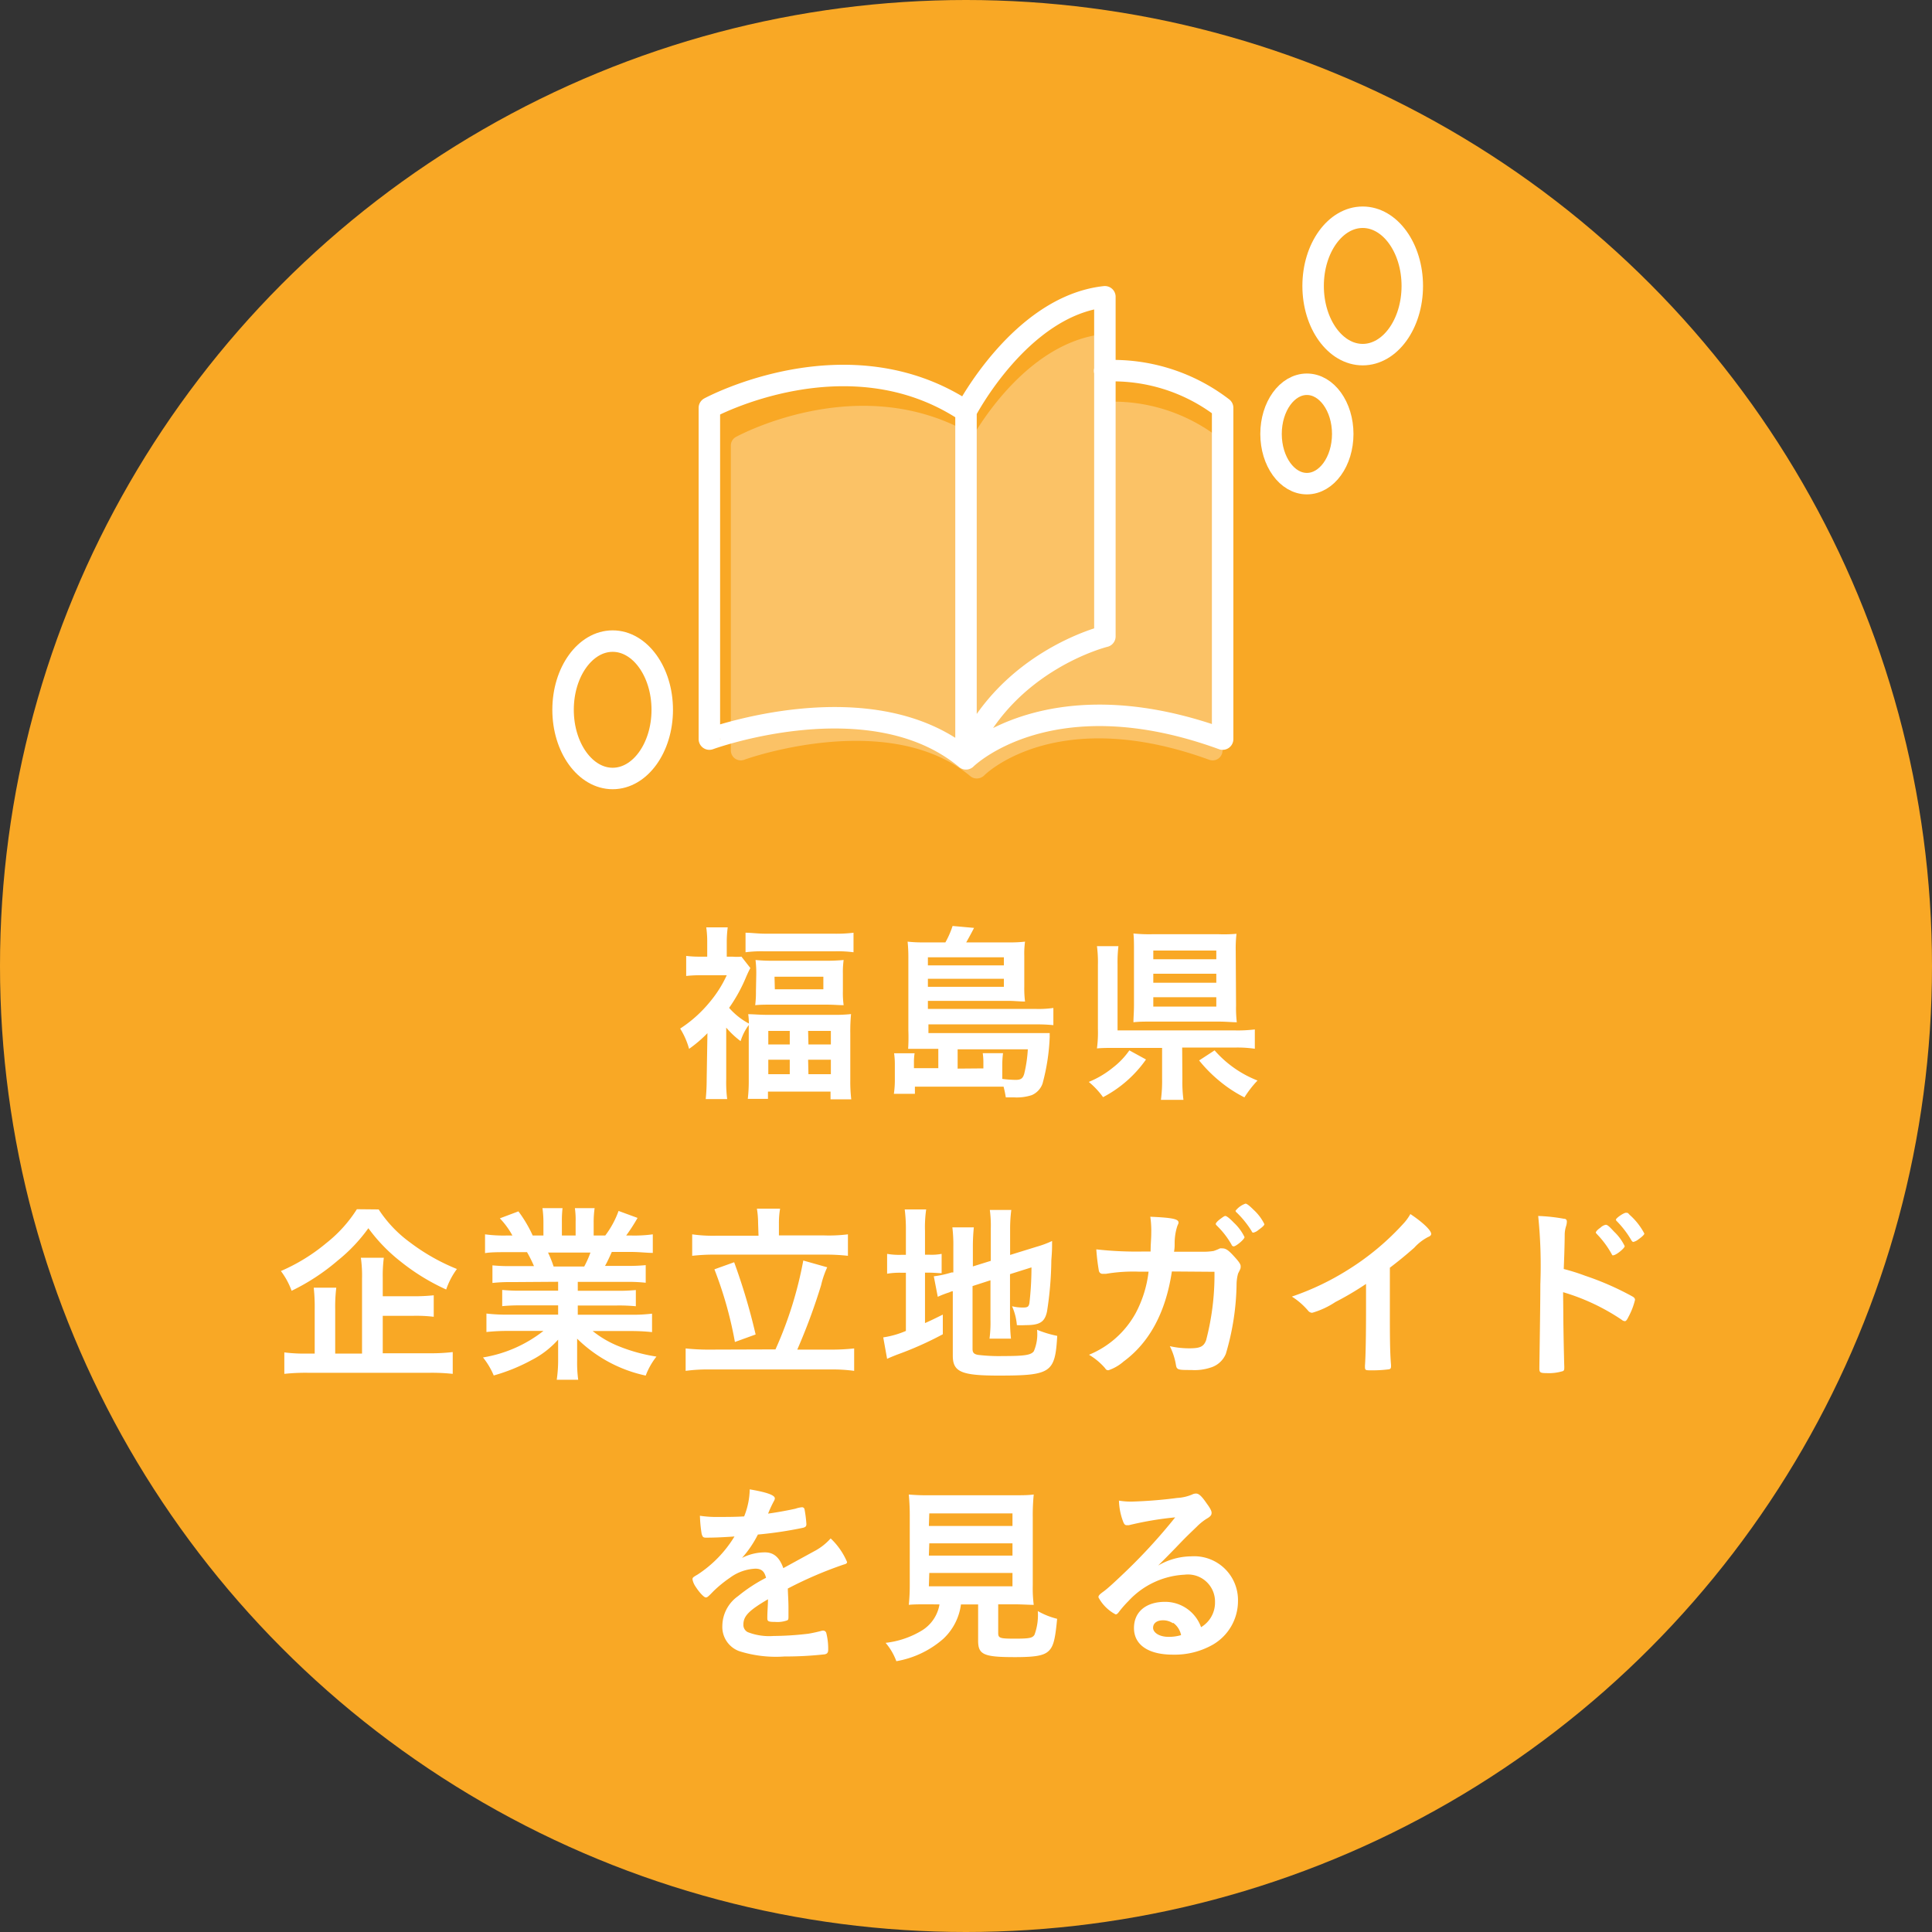
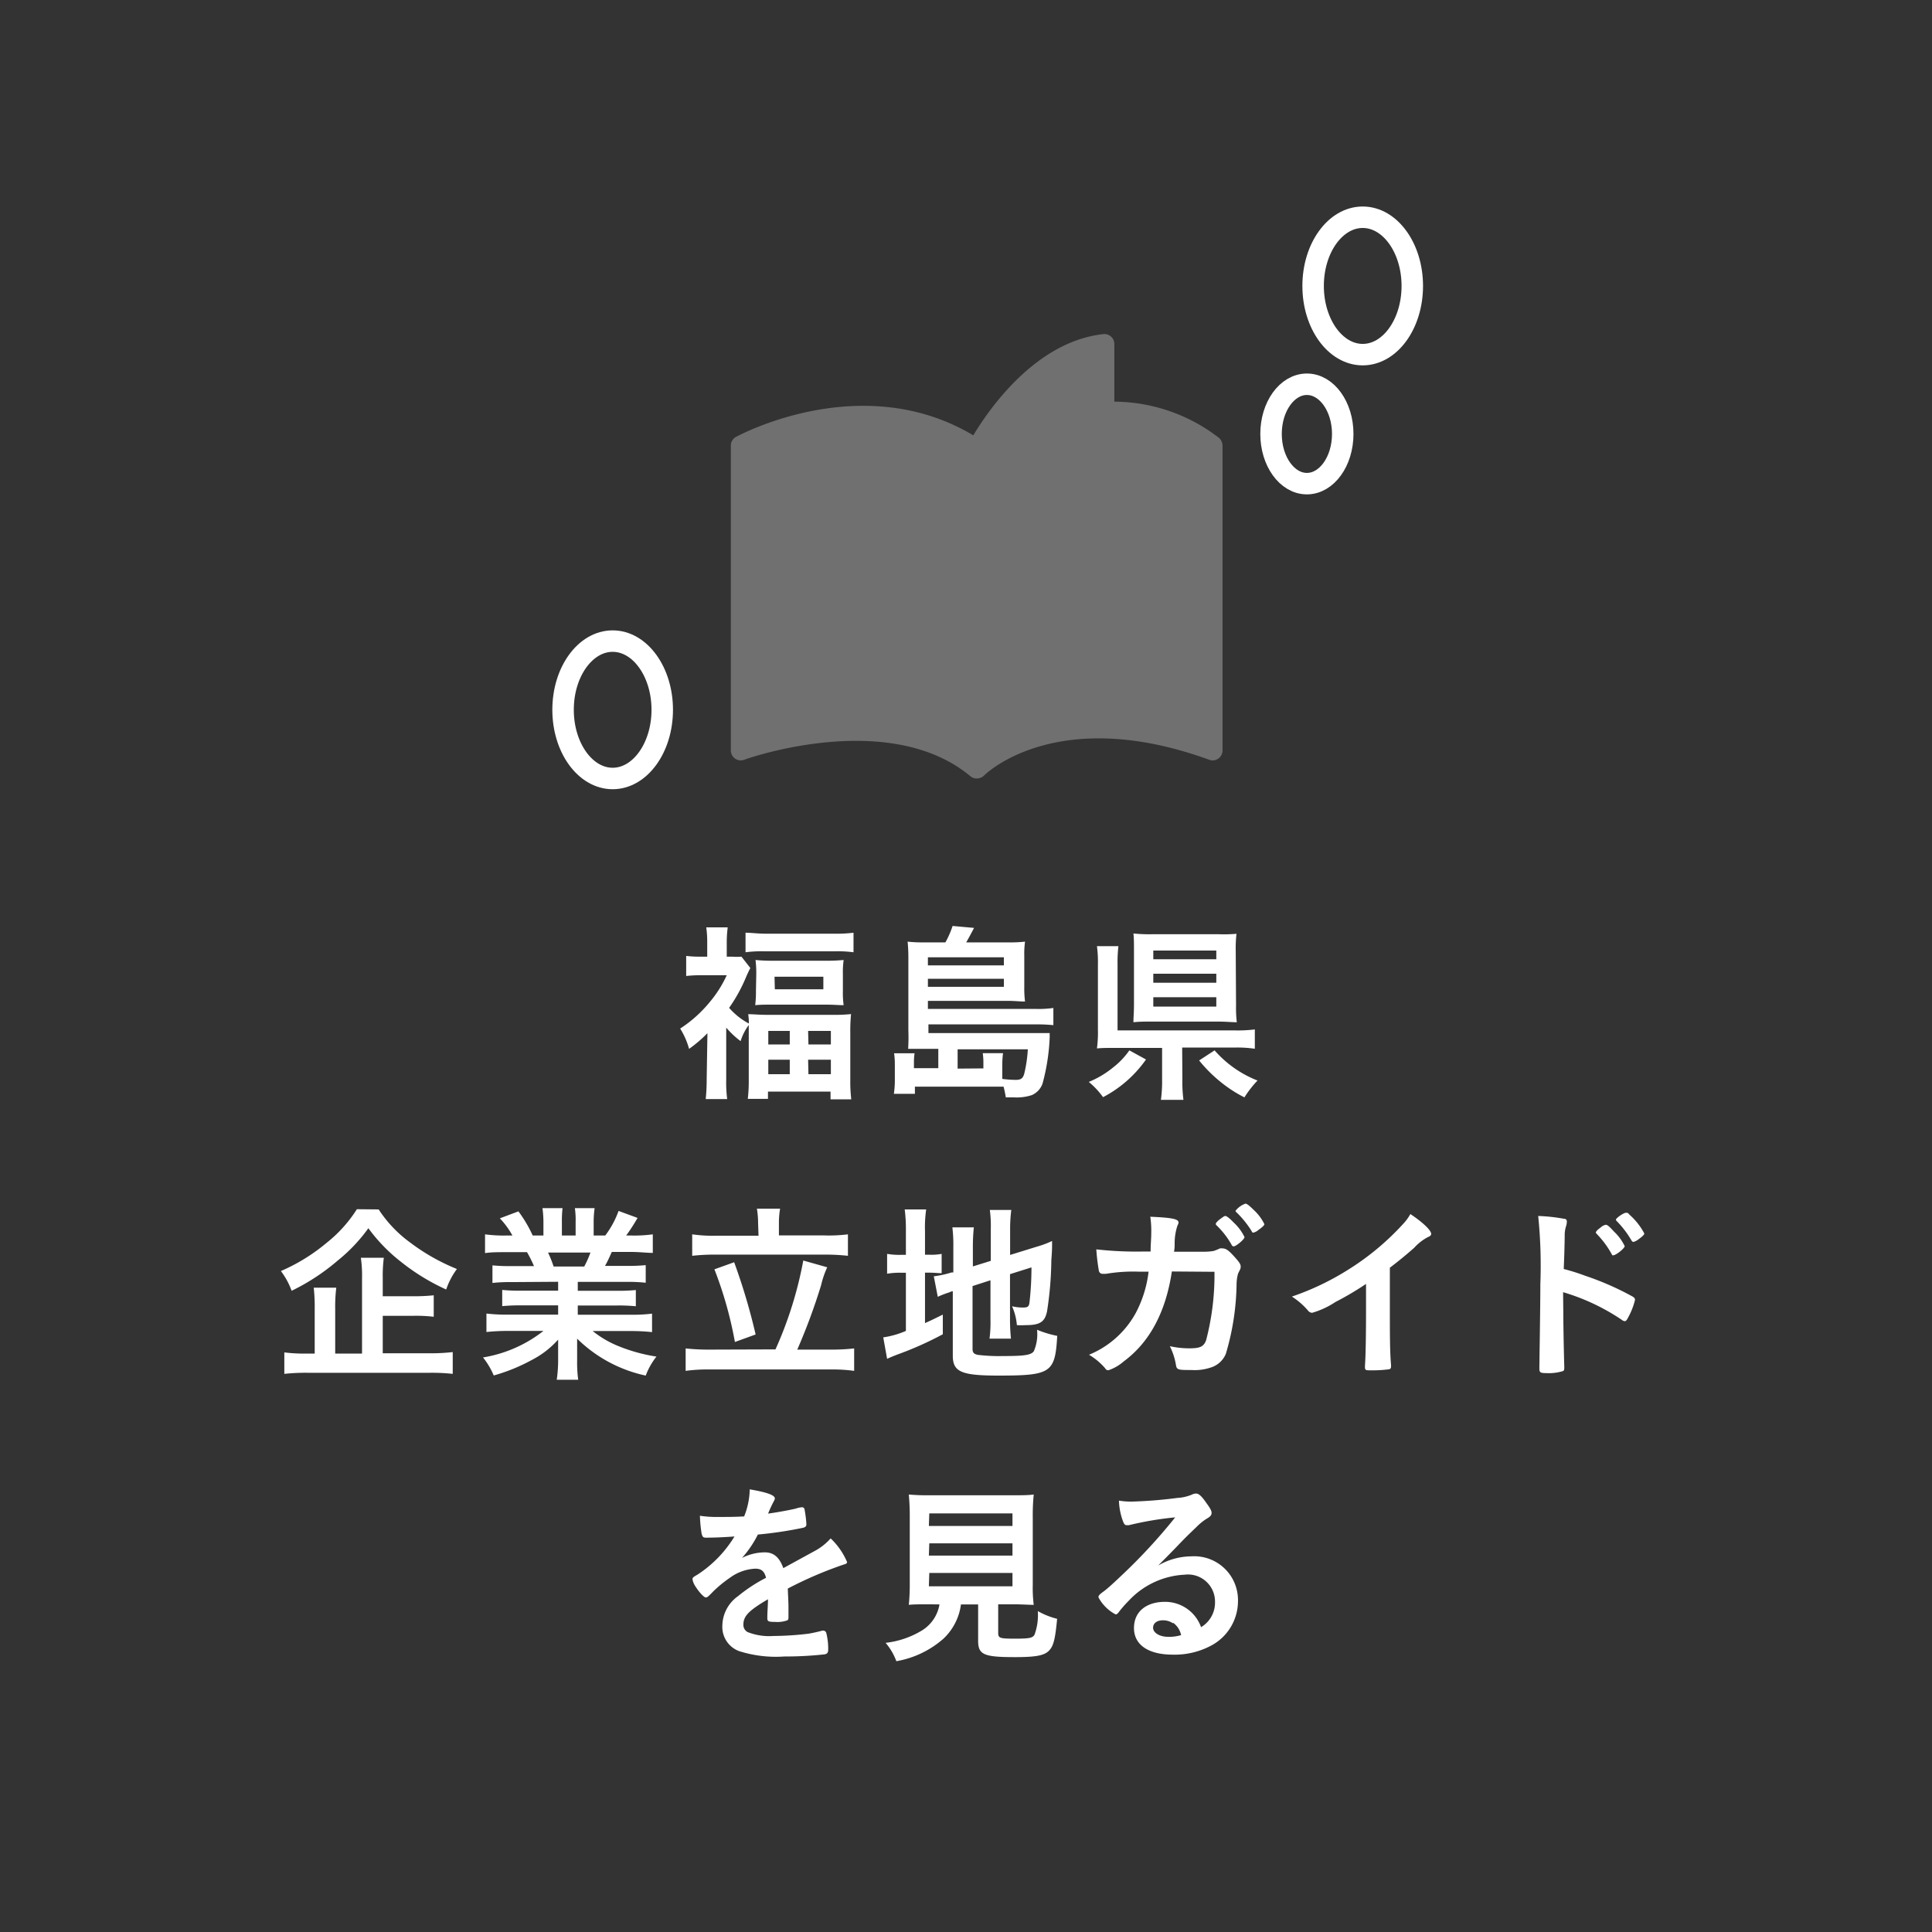
<svg xmlns="http://www.w3.org/2000/svg" viewBox="0 0 180 180">
  <rect x="0" y="0" width="180" height="180" fill="#333333" stroke="none" />
  <defs>
    <style>.cls-2{fill:none;stroke:#fff;stroke-linecap:round;stroke-linejoin:round;stroke-width:2px}.cls-4{fill:#fff}</style>
  </defs>
  <g id="レイヤー_2" data-name="レイヤー 2">
    <g id="共通エリア">
      <g id="MV">
-         <circle cx="90" cy="90" r="90" fill="#f9a825" />
-         <path class="cls-2" d="M90 38.32s5.09-9.82 12.94-10.67v31.64S93.85 61.5 90 70.33v-32C79 31 66.09 38 66.09 38v30.86S81.17 63.34 90 70.7c0 0 7.73-7.73 23.91-1.84V38a16.76 16.76 0 00-11-3.45" />
        <path class="cls-4" d="M91 72.53a.93.93 0 01-.59-.21c-7.62-6.35-21-1.58-21.08-1.53a.93.93 0 01-.84-.11.94.94 0 01-.4-.76V41.51a.92.92 0 01.49-.81c.49-.26 11.82-6.28 22.1-.14 1.42-2.37 5.79-8.75 12.12-9.43a.88.88 0 01.71.23.89.89 0 01.31.68v5.38a16.08 16.08 0 019.78 3.4 1 1 0 01.3.69v28.41a.92.92 0 01-1.23.87c-14.09-5.13-20.75 1.21-21 1.48a1 1 0 01-.67.26z" opacity=".3" />
        <ellipse class="cls-2" cx="126.96" cy="26.64" rx="4.62" ry="6.4" />
        <ellipse class="cls-2" cx="57.08" cy="66.13" rx="4.62" ry="6.4" />
        <ellipse class="cls-2" cx="121.76" cy="40.43" rx="3.34" ry="4.63" />
        <path class="cls-4" d="M65.91 96.26a12.22 12.22 0 01-1.71 1.46 7.1 7.1 0 00-.83-1.89 12 12 0 002.74-2.45 11 11 0 001.6-2.52H65.3a12 12 0 00-1.37.07v-1.87a10.08 10.08 0 001.28.07h.68v-1.4a9.27 9.27 0 00-.09-1.33h2a10.51 10.51 0 00-.09 1.35v1.38h.53a4.85 4.85 0 00.84 0l.83 1.06c-.13.23-.25.5-.38.79a14.77 14.77 0 01-1.6 2.92 6.52 6.52 0 001.84 1.46 6 6 0 00-.06-.87c.49 0 1 .06 1.77.06h6.05a14.7 14.7 0 001.76-.07 16.67 16.67 0 00-.07 1.8v4.34a14 14 0 00.09 1.8h-1.93v-.72h-5.83v.68h-1.88a14.23 14.23 0 00.09-1.78v-5.1A5 5 0 0069 97a8.19 8.19 0 01-1.34-1.26v4.81a12.4 12.4 0 00.09 1.85h-2a18.17 18.17 0 00.09-1.87zm3.55-9.36c.54 0 1.15.09 1.89.09h6.32a13.09 13.09 0 001.85-.09v1.82a11.15 11.15 0 00-1.67-.09h-6.72a11.32 11.32 0 00-1.67.09zm1 3.85a9.94 9.94 0 00-.07-1.31 15.85 15.85 0 001.67.07h4.9a16 16 0 001.64-.07 8.35 8.35 0 00-.07 1.29v1.59a8.45 8.45 0 00.07 1.33c-.49 0-.9-.05-1.68-.05h-4.87c-.72 0-1.21 0-1.69.05a9.68 9.68 0 00.07-1.3zm1.12 6.56h2v-1.26h-2zm0 2.77h2v-1.35h-2zm.61-7.91h4.52V91h-4.55zm3.13 5.14h2.09v-1.26h-2.12zm0 2.77h2.09v-1.35h-2.12zM87.42 97.72H84.61a17.6 17.6 0 00.02-1.72v-6.72a14.33 14.33 0 00-.07-1.55 11.78 11.78 0 001.44.07h2.08a8.43 8.43 0 00.67-1.53l2 .18c-.24.47-.53 1-.73 1.35H94a11.71 11.71 0 001.5-.07 8.31 8.31 0 00-.07 1.33v2.86a9.84 9.84 0 00.07 1.39c-.47 0-1-.06-1.46-.06h-7.59V94h10.08a9.76 9.76 0 001.61-.09v1.6a15.49 15.49 0 00-1.64-.07h-10v.81h11.3a2.69 2.69 0 000 .32 19.34 19.34 0 01-.67 4.39 1.84 1.84 0 01-1 1.07 4.53 4.53 0 01-1.66.21h-.76c-.07-.39-.09-.54-.21-1h-8.26v.67h-1.96a8.85 8.85 0 00.09-1.42V99.2a7 7 0 00-.07-1.07h1.91a5.39 5.39 0 00-.06.85v.54h2.27zm6.11-7.78v-.75h-7.08v.75zm-7.08 2h7.08v-.75h-7.08zm5.17 7.6V99a6 6 0 00-.06-.88h1.89a8.94 8.94 0 00-.07 1.08v1.32a11 11 0 001.24.09c.49 0 .67-.13.8-.55a12.66 12.66 0 00.34-2.3h-6.54v1.8zM106.77 98.71a11.23 11.23 0 01-4 3.51 7.62 7.62 0 00-1.33-1.42 8.82 8.82 0 002.23-1.32 7.24 7.24 0 001.55-1.62zm3.39 1.84a12.82 12.82 0 00.1 1.92h-2.1a13 13 0 00.11-1.92v-2.92H104c-.78 0-1.32 0-1.8.05a11.41 11.41 0 00.09-1.8v-6a11.28 11.28 0 00-.09-1.73h2a12.9 12.9 0 00-.08 1.71V96H115a13.07 13.07 0 001.91-.09v1.8a11.15 11.15 0 00-1.89-.11h-4.88zm5-6.88a11.44 11.44 0 00.07 1.57c-.47 0-1-.06-1.69-.06h-6.27c-.68 0-1.13 0-1.67.06 0-.47.05-.92.05-1.61V88.5c0-.59 0-1.06-.05-1.53a14.1 14.1 0 001.74.07h6.21a13.62 13.62 0 001.65-.04 12.19 12.19 0 00-.07 1.59zm-7.71-4.3h5.87v-.81h-5.87zm0 2.19h5.87v-.84h-5.87zm0 2.22h5.87v-.87h-5.87zm5.71 4.08a10.27 10.27 0 004 2.81 10 10 0 00-1.22 1.57 12.21 12.21 0 01-2.22-1.44 13.2 13.2 0 01-2-2zM35.28 112.68a11.71 11.71 0 002.93 3.08 19 19 0 004.36 2.47 6.94 6.94 0 00-1 1.91 19.86 19.86 0 01-4.25-2.61 15.65 15.65 0 01-3-3.1 15.28 15.28 0 01-2.84 3 19.92 19.92 0 01-4.31 2.83 7 7 0 00-1-1.84 17.3 17.3 0 004.25-2.62 12.58 12.58 0 002.83-3.14zm.38 13.4H40a17.21 17.21 0 002.18-.11V128a18.11 18.11 0 00-2.18-.1H28.72a18.48 18.48 0 00-2.23.1v-2a14.47 14.47 0 002.05.11h.78v-4.14a16.71 16.71 0 00-.09-2h2.1a14.72 14.72 0 00-.1 2v4.14h2.5v-7a11.73 11.73 0 00-.11-1.93h2.14a13.05 13.05 0 00-.1 1.87v1.72h2.86a18 18 0 001.89-.09v2a14 14 0 00-1.87-.09h-2.88zM47.64 119.45a14.47 14.47 0 00-1.76.08v-1.64a15.61 15.61 0 001.76.07h2.11a11.8 11.8 0 00-.65-1.3h-1.85c-.83 0-1.52 0-2.06.09V115a12.85 12.85 0 002 .11h.55a7.49 7.49 0 00-1.17-1.6l1.73-.65a12 12 0 011.33 2.25h1v-1.21a9.62 9.62 0 00-.09-1.34h1.87a10.2 10.2 0 00-.06 1.27v1.28h1.28v-1.28a7.58 7.58 0 00-.07-1.27h1.84a9.18 9.18 0 00-.09 1.34v1.21h1.08a8.6 8.6 0 001.24-2.29l1.77.65a16.79 16.79 0 01-1.06 1.64h.48a12.68 12.68 0 002-.11v1.73c-.54 0-1.23-.09-2.06-.09H57c-.29.65-.42.92-.63 1.3h2a16.59 16.59 0 001.79-.07v1.64a14.69 14.69 0 00-1.79-.08h-4.54v.83h3.64a16.79 16.79 0 001.77-.07v1.51a16.54 16.54 0 00-1.77-.07h-3.64v.86h4.85a14.94 14.94 0 002.07-.1v1.72a18 18 0 00-2-.1h-3.53a9.5 9.5 0 002.34 1.38 15.68 15.68 0 003.6 1 6.58 6.58 0 00-1 1.77 13 13 0 01-6.39-3.44v2.09a11.81 11.81 0 00.1 1.74h-2a12.52 12.52 0 00.13-1.75v-.8-1.19a8.52 8.52 0 01-2.48 1.91 16.84 16.84 0 01-3.52 1.43 7 7 0 00-1-1.68 12.32 12.32 0 005.63-2.47h-3.21a18.59 18.59 0 00-2.1.1v-1.72a15.87 15.87 0 002.09.1H52v-.86h-3.44a16.66 16.66 0 00-1.77.07v-1.51a16.66 16.66 0 001.77.07H52v-.83zm6.79-1.45a9.26 9.26 0 00.58-1.3h-3.95a11 11 0 01.52 1.3zM72.25 125.72a36.09 36.09 0 002.59-8.28l2.23.63a8.58 8.58 0 00-.57 1.67 56.2 56.2 0 01-2.22 6h3.1a19.12 19.12 0 002.2-.11v2.09a14.92 14.92 0 00-2.2-.13H66.13a15.21 15.21 0 00-2.25.13v-2.09a19.7 19.7 0 002.25.11zm-1.62-11.78a8.42 8.42 0 00-.11-1.33h2.16a7.71 7.71 0 00-.11 1.31v1.18h4.18A14.18 14.18 0 0079 115v2a18.94 18.94 0 00-2.21-.11H66.67a18.38 18.38 0 00-2.18.11v-2a13.59 13.59 0 002.18.13h4zm-2.23 3.66a57.07 57.07 0 012 6.73l-1.93.7a36.29 36.29 0 00-1.91-6.77zM84.4 114.68a14.56 14.56 0 00-.11-2h2a11.51 11.51 0 00-.11 2v2.22h.4a5.07 5.07 0 001.15-.08v1.8c-.34 0-.69-.05-1.23-.05h-.32v4.7c.72-.32.88-.41 1.66-.79v1.83a31.79 31.79 0 01-4.29 1.91c-.45.18-.63.25-.9.38l-.36-2a8.41 8.41 0 002.11-.6v-5.42H84a6.88 6.88 0 00-1.35.09v-1.85a6.59 6.59 0 001.33.09h.42zm6.21 11c0 .34.13.48.5.55a16.43 16.43 0 002.34.11c2 0 2.61-.09 2.87-.45a4 4 0 00.3-2 9.9 9.9 0 001.88.57c-.2 3.44-.56 3.7-5.48 3.7-3.47 0-4.25-.35-4.25-1.86v-6c-.12 0-.29.09-.34.11a9.19 9.19 0 00-1.06.41l-.37-1.91a9.45 9.45 0 001.66-.36h.16v-2.36a13.47 13.47 0 00-.09-1.84h2a17.63 17.63 0 00-.09 1.77v1.87l1.67-.52v-3a10.87 10.87 0 00-.09-1.74h2a13.7 13.7 0 00-.11 1.78v2.41l2.49-.77a9 9 0 001.42-.53c0 .76 0 .87-.07 1.8a32.49 32.49 0 01-.4 4.76c-.21 1-.68 1.28-2 1.28a7.51 7.51 0 01-.81 0 5.39 5.39 0 00-.45-1.76 4.15 4.15 0 001 .12c.45 0 .56-.07.62-.43a29 29 0 00.19-3.31l-2 .63v4.28a17.11 17.11 0 00.09 1.73h-2a11.48 11.48 0 00.09-1.78v-3.66l-1.67.54zM109.18 118.46c-.57 3.8-2.08 6.61-4.5 8.39a4.14 4.14 0 01-1.4.81c-.13 0-.2 0-.34-.21a6.06 6.06 0 00-1.48-1.23 8.74 8.74 0 004.36-3.9 10.89 10.89 0 001.19-3.84h-.85a15.17 15.17 0 00-3.12.2h-.28a.35.35 0 01-.38-.28 19.5 19.5 0 01-.24-2 33.35 33.35 0 004.43.2h.63c0-.72.06-1.15.06-1.73a8.88 8.88 0 00-.09-1.51c2.09.09 2.63.22 2.63.54 0 .07 0 .07-.11.32a5.14 5.14 0 00-.25 1.59c0 .32 0 .48-.06.81h2.69a5.58 5.58 0 001-.07 4.62 4.62 0 00.59-.24.93.93 0 01.24 0c.29 0 .54.16 1 .66s.69.78.69 1 0 .2-.24.68a3.94 3.94 0 00-.14.92 23.84 23.84 0 01-1 6.56 2.22 2.22 0 01-1.41 1.28 4.71 4.71 0 01-1.81.23c-1.19 0-1.36 0-1.43-.47a6.08 6.08 0 00-.57-1.75 8.24 8.24 0 001.8.2c1 0 1.35-.14 1.58-.75a24.1 24.1 0 00.78-6.38zm5.57-2.48a7.85 7.85 0 00-1.37-1.78c-.11-.11-.11-.13-.11-.18s.11-.22.42-.45.39-.28.48-.28.33.15.78.62a4.47 4.47 0 011 1.35c0 .2-.79.86-1 .86-.09 0-.13-.03-.2-.12zm2.5-1.39a1.11 1.11 0 01-.47.25c-.07 0-.11 0-.18-.16a9 9 0 00-1.4-1.73.23.23 0 01-.09-.14 2 2 0 01.93-.67c.13 0 .4.22.76.58a4.48 4.48 0 011 1.33c-.01.11-.15.25-.55.54zM129.49 122c0 2.27 0 3.94.11 5.17v.12c0 .2-.06.27-.24.29a11.54 11.54 0 01-1.58.09c-.56 0-.61 0-.61-.34v-.09c.07-.92.1-3 .1-5.24v-2.38a28.49 28.49 0 01-2.86 1.69 7.77 7.77 0 01-2.16 1 .5.5 0 01-.38-.2 6.66 6.66 0 00-1.51-1.31 24.72 24.72 0 005.22-2.49 24.34 24.34 0 005.22-4.36 4.43 4.43 0 00.6-.84c1.13.75 1.94 1.51 1.94 1.85 0 .11-.07.2-.29.29a4.56 4.56 0 00-1.29 1c-.79.7-1.57 1.33-2.27 1.86zM145.65 122.41c0 1.11.06 4 .09 4.89v.09c0 .17 0 .29-.12.35a4.43 4.43 0 01-1.52.19c-.57 0-.68-.05-.68-.41v-.07c0-.47.09-5.67.09-7.8a45.43 45.43 0 00-.2-6.36 16.28 16.28 0 012.4.26q.27 0 .27.27a1.46 1.46 0 01-.07.41 2.67 2.67 0 00-.13.76s0 1.11-.09 3.24a19.21 19.21 0 012 .63 26.74 26.74 0 014.42 1.94c.15.09.22.18.22.31a6.56 6.56 0 01-.61 1.58c-.15.31-.24.4-.34.4a.51.51 0 01-.29-.13 19.75 19.75 0 00-5.46-2.57zm4.49-5.6a8.67 8.67 0 00-1.35-1.82c-.09-.11-.11-.11-.11-.16s.09-.22.43-.45a1 1 0 01.49-.27c.16 0 .32.14.77.63a4.6 4.6 0 011 1.36c0 .2-.81.85-1.06.85-.07.05-.12-.04-.17-.14zm2.52-1.35a1.27 1.27 0 01-.49.25s-.09 0-.18-.16a9 9 0 00-1.35-1.77.29.29 0 01-.09-.14c0-.15.72-.65.94-.65s.19.05.37.22a6.1 6.1 0 011.34 1.72c0 .07-.13.24-.54.53zM71.55 149c-1.79 1.05-2.29 1.57-2.29 2.36a.75.75 0 00.4.7 5.49 5.49 0 002.41.36 28.59 28.59 0 003.24-.21 13.2 13.2 0 001.31-.29h.09a.3.3 0 01.27.21 5.88 5.88 0 01.18 1.57c0 .27-.09.38-.32.43a33.2 33.2 0 01-3.75.2 11.32 11.32 0 01-4.23-.5 2.4 2.4 0 01-1.56-2.38 3.43 3.43 0 011.46-2.74 14.51 14.51 0 012.61-1.71c-.15-.6-.42-.85-1-.85A4.32 4.32 0 0068 147a11.63 11.63 0 00-1.52 1.24c-.54.56-.59.59-.73.59s-.56-.41-.94-1a1.8 1.8 0 01-.29-.67c0-.16 0-.19.47-.46a11.13 11.13 0 003.44-3.55c-1.28.09-2 .11-2.65.11-.27 0-.32-.06-.41-.36a12.78 12.78 0 01-.16-1.68 10.6 10.6 0 001.83.11c.7 0 1.48 0 2.29-.05a7 7 0 00.52-2.52c1.6.27 2.34.54 2.34.84a.49.49 0 01-.07.22 10.94 10.94 0 00-.51 1.08l-.05.12c1-.14 1.93-.32 2.56-.46a2.36 2.36 0 01.57-.13.23.23 0 01.26.16 11.11 11.11 0 01.18 1.41c0 .19-.08.28-.31.34a36.85 36.85 0 01-4.21.63 10 10 0 01-1.48 2.18 4.69 4.69 0 012.14-.52c.81 0 1.35.46 1.71 1.47l2.85-1.56a5.39 5.39 0 001.56-1.21 6.56 6.56 0 011.53 2.2c0 .1-.07.18-.3.23A37 37 0 0073.4 148c0 .32.06 1.15.06 1.73v.86c0 .22 0 .33-.13.38a2.71 2.71 0 01-1.12.14c-.61 0-.72-.05-.72-.34v-.07c0-.52.06-1.21.06-1.64zM86.54 149.47c-.81 0-1.44 0-1.87.05a17.57 17.57 0 00.09-1.84v-6.3a20.91 20.91 0 00-.09-2.14 18 18 0 001.82.07h8c.76 0 1.32 0 1.82-.07a19.61 19.61 0 00-.09 2.14v6.3a12.59 12.59 0 00.09 1.84c-.45 0-1.15-.05-1.84-.05H93v2.66c0 .49.14.54 1.55.54s1.64-.07 1.83-.36a5.29 5.29 0 00.31-2.21 7 7 0 001.8.72c-.18 1.92-.34 2.57-.79 3s-1.23.57-3.15.57c-2.9 0-3.42-.23-3.42-1.53v-3.38h-1.6a5.33 5.33 0 01-1.64 3.2 8.94 8.94 0 01-4.38 2.09 5.6 5.6 0 00-1-1.71 8.32 8.32 0 003.38-1.15 3.53 3.53 0 001.64-2.43zm0-7.3h7.79V141h-7.75zm0 2.76h7.79v-1.14h-7.75zm0 2.86h7.79v-1.24h-7.75zM111 145a4.08 4.08 0 014.34 4.17 4.7 4.7 0 01-2.36 4.07 7.21 7.21 0 01-3.71.92c-2.29 0-3.62-.92-3.62-2.48s1.19-2.44 2.88-2.44a3.55 3.55 0 013.37 2.36 2.66 2.66 0 001.3-2.34 2.52 2.52 0 00-2.83-2.55 7.62 7.62 0 00-5.22 2.44 10.61 10.61 0 00-.88 1c-.13.18-.22.26-.33.26a3.83 3.83 0 01-1.6-1.59c0-.16.07-.25.47-.54s1-.85 1.76-1.57a52 52 0 004.92-5.34 30.18 30.18 0 00-4.32.73h-.2c-.15 0-.24-.09-.34-.36a5.94 5.94 0 01-.38-1.93 6.81 6.81 0 001.22.09 41.91 41.91 0 004.21-.34 4.12 4.12 0 001.39-.32.82.82 0 01.36-.09c.25 0 .51.21 1 .93.35.47.45.71.45.85s0 .31-.45.56a5.15 5.15 0 00-.93.75c-.9.87-.92.87-2 2-.79.81-.88.9-1.6 1.62a6.23 6.23 0 013.1-.86zm-1.73 6.23a1.63 1.63 0 00-.92-.27c-.56 0-.92.27-.92.7s.56.84 1.43.84a3.93 3.93 0 001.18-.16 1.87 1.87 0 00-.73-1.14z" />
      </g>
    </g>
  </g>
</svg>